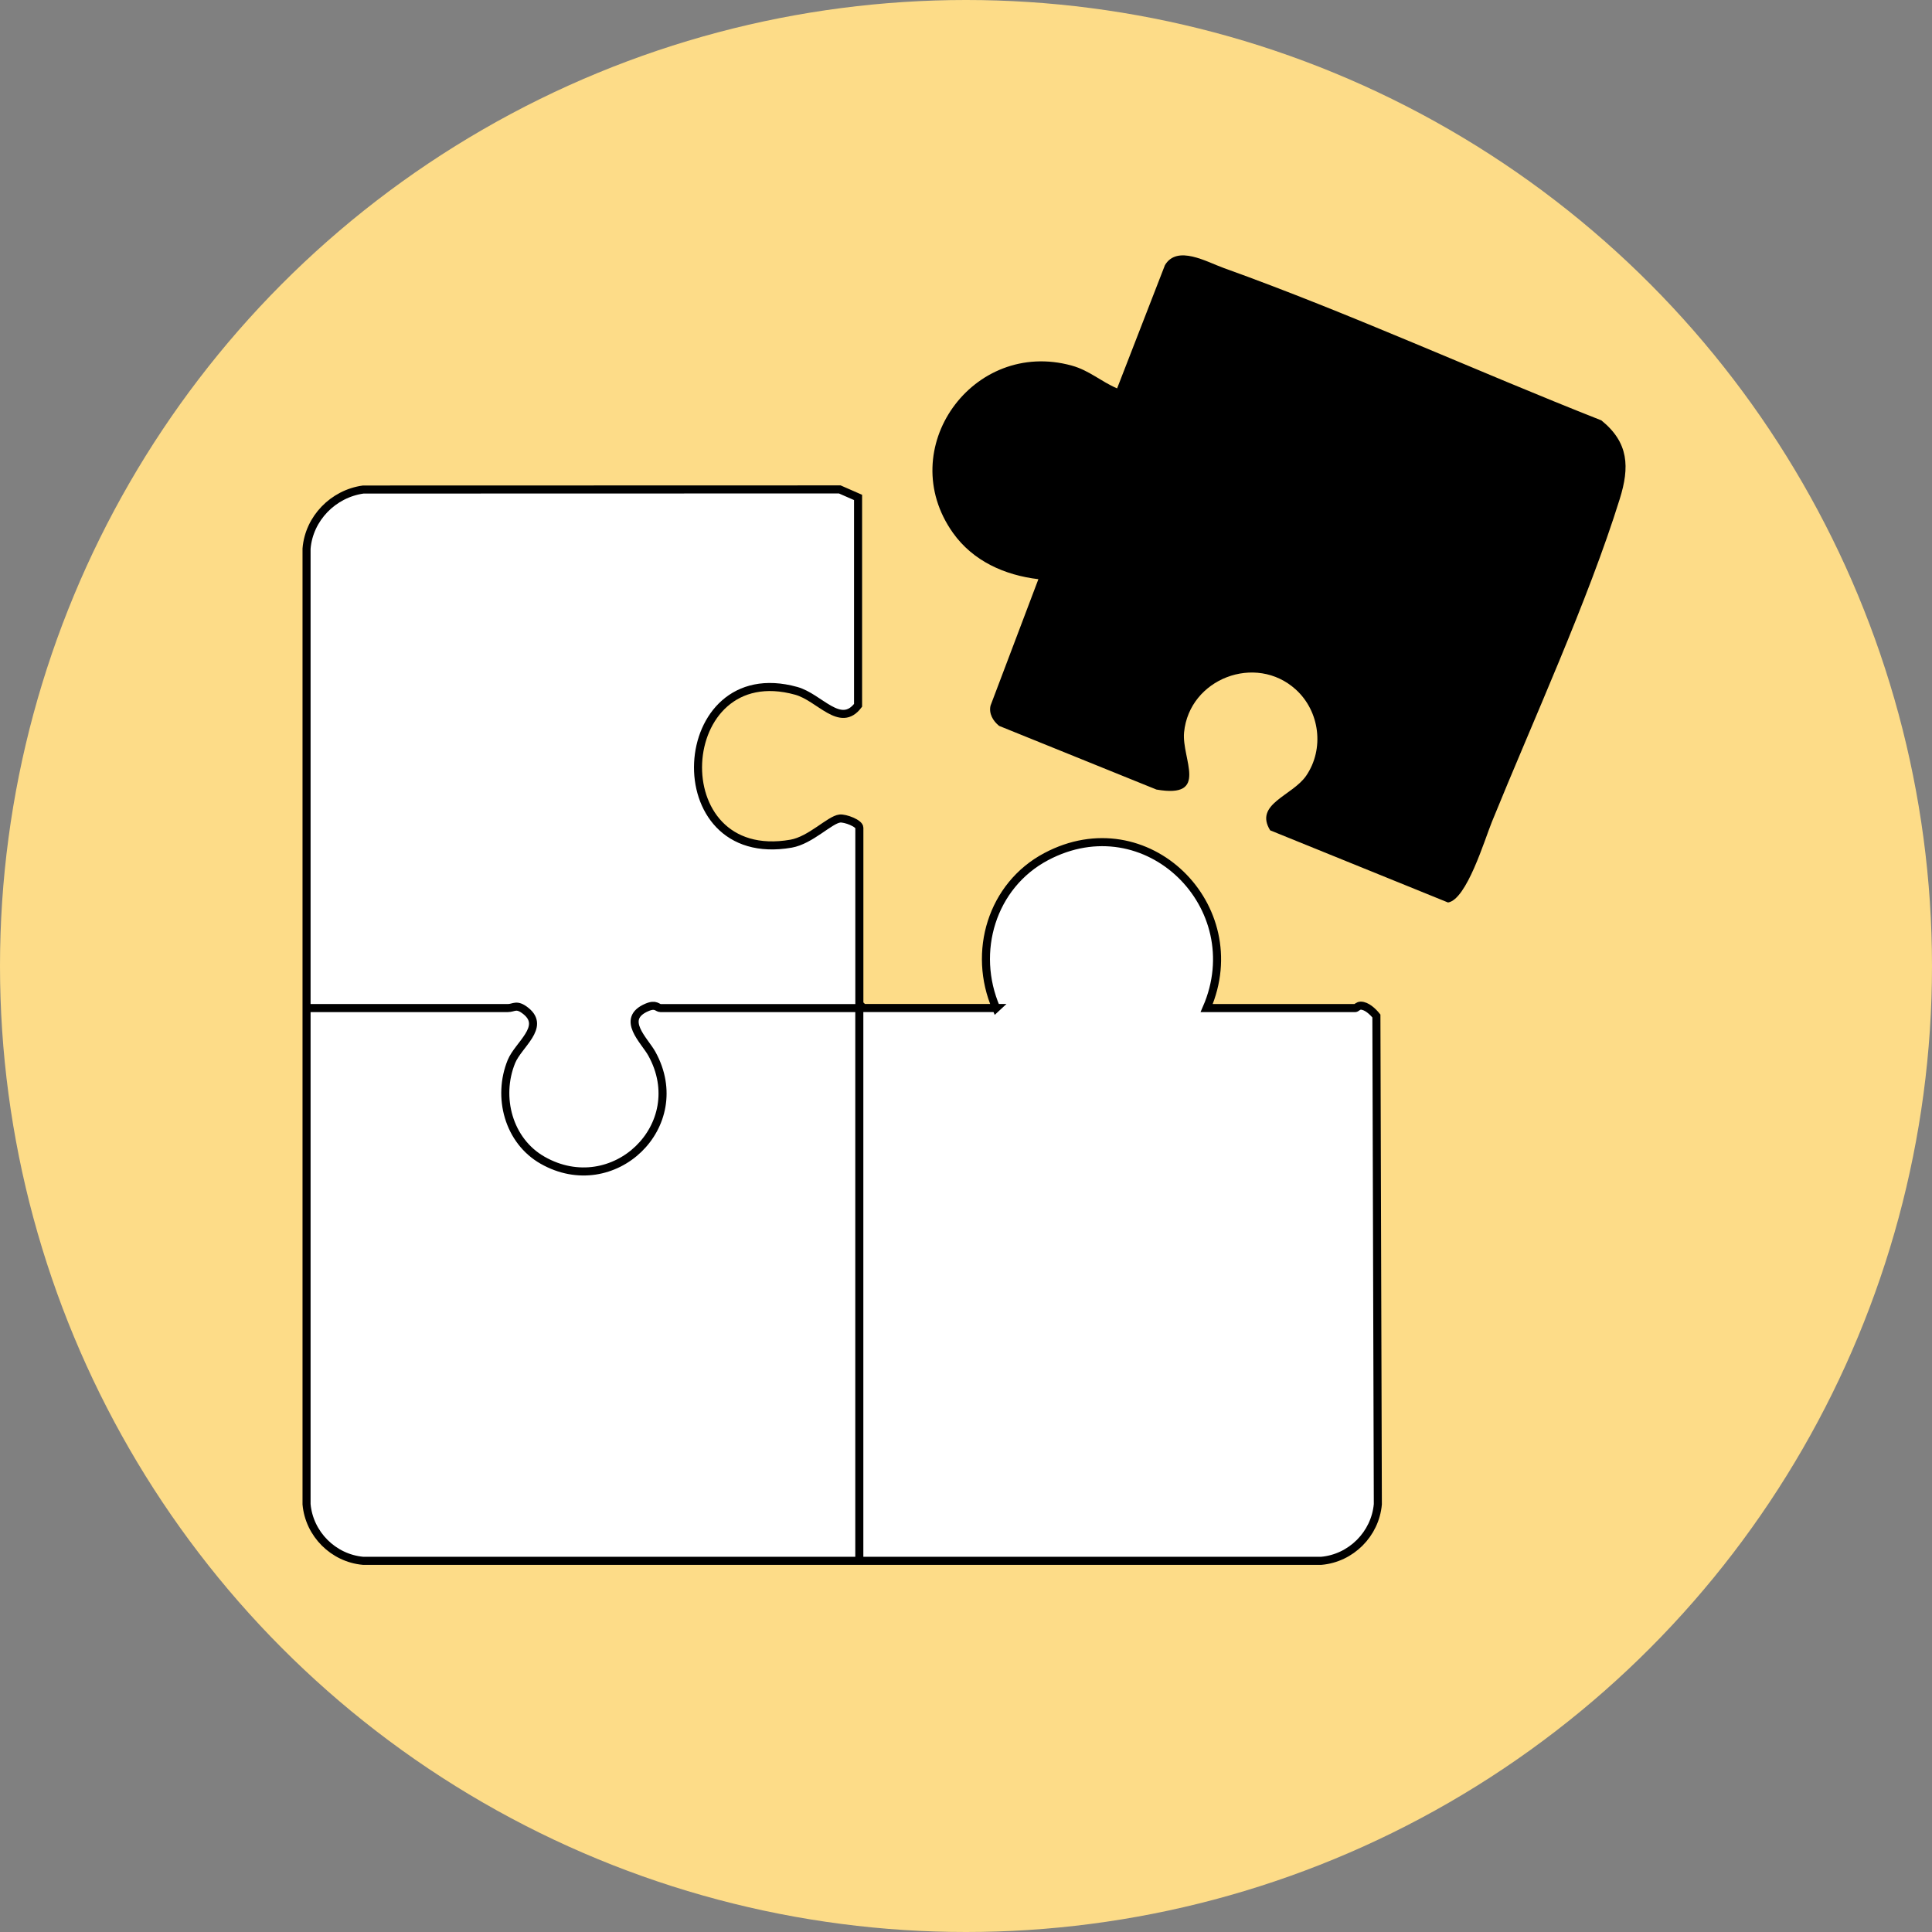
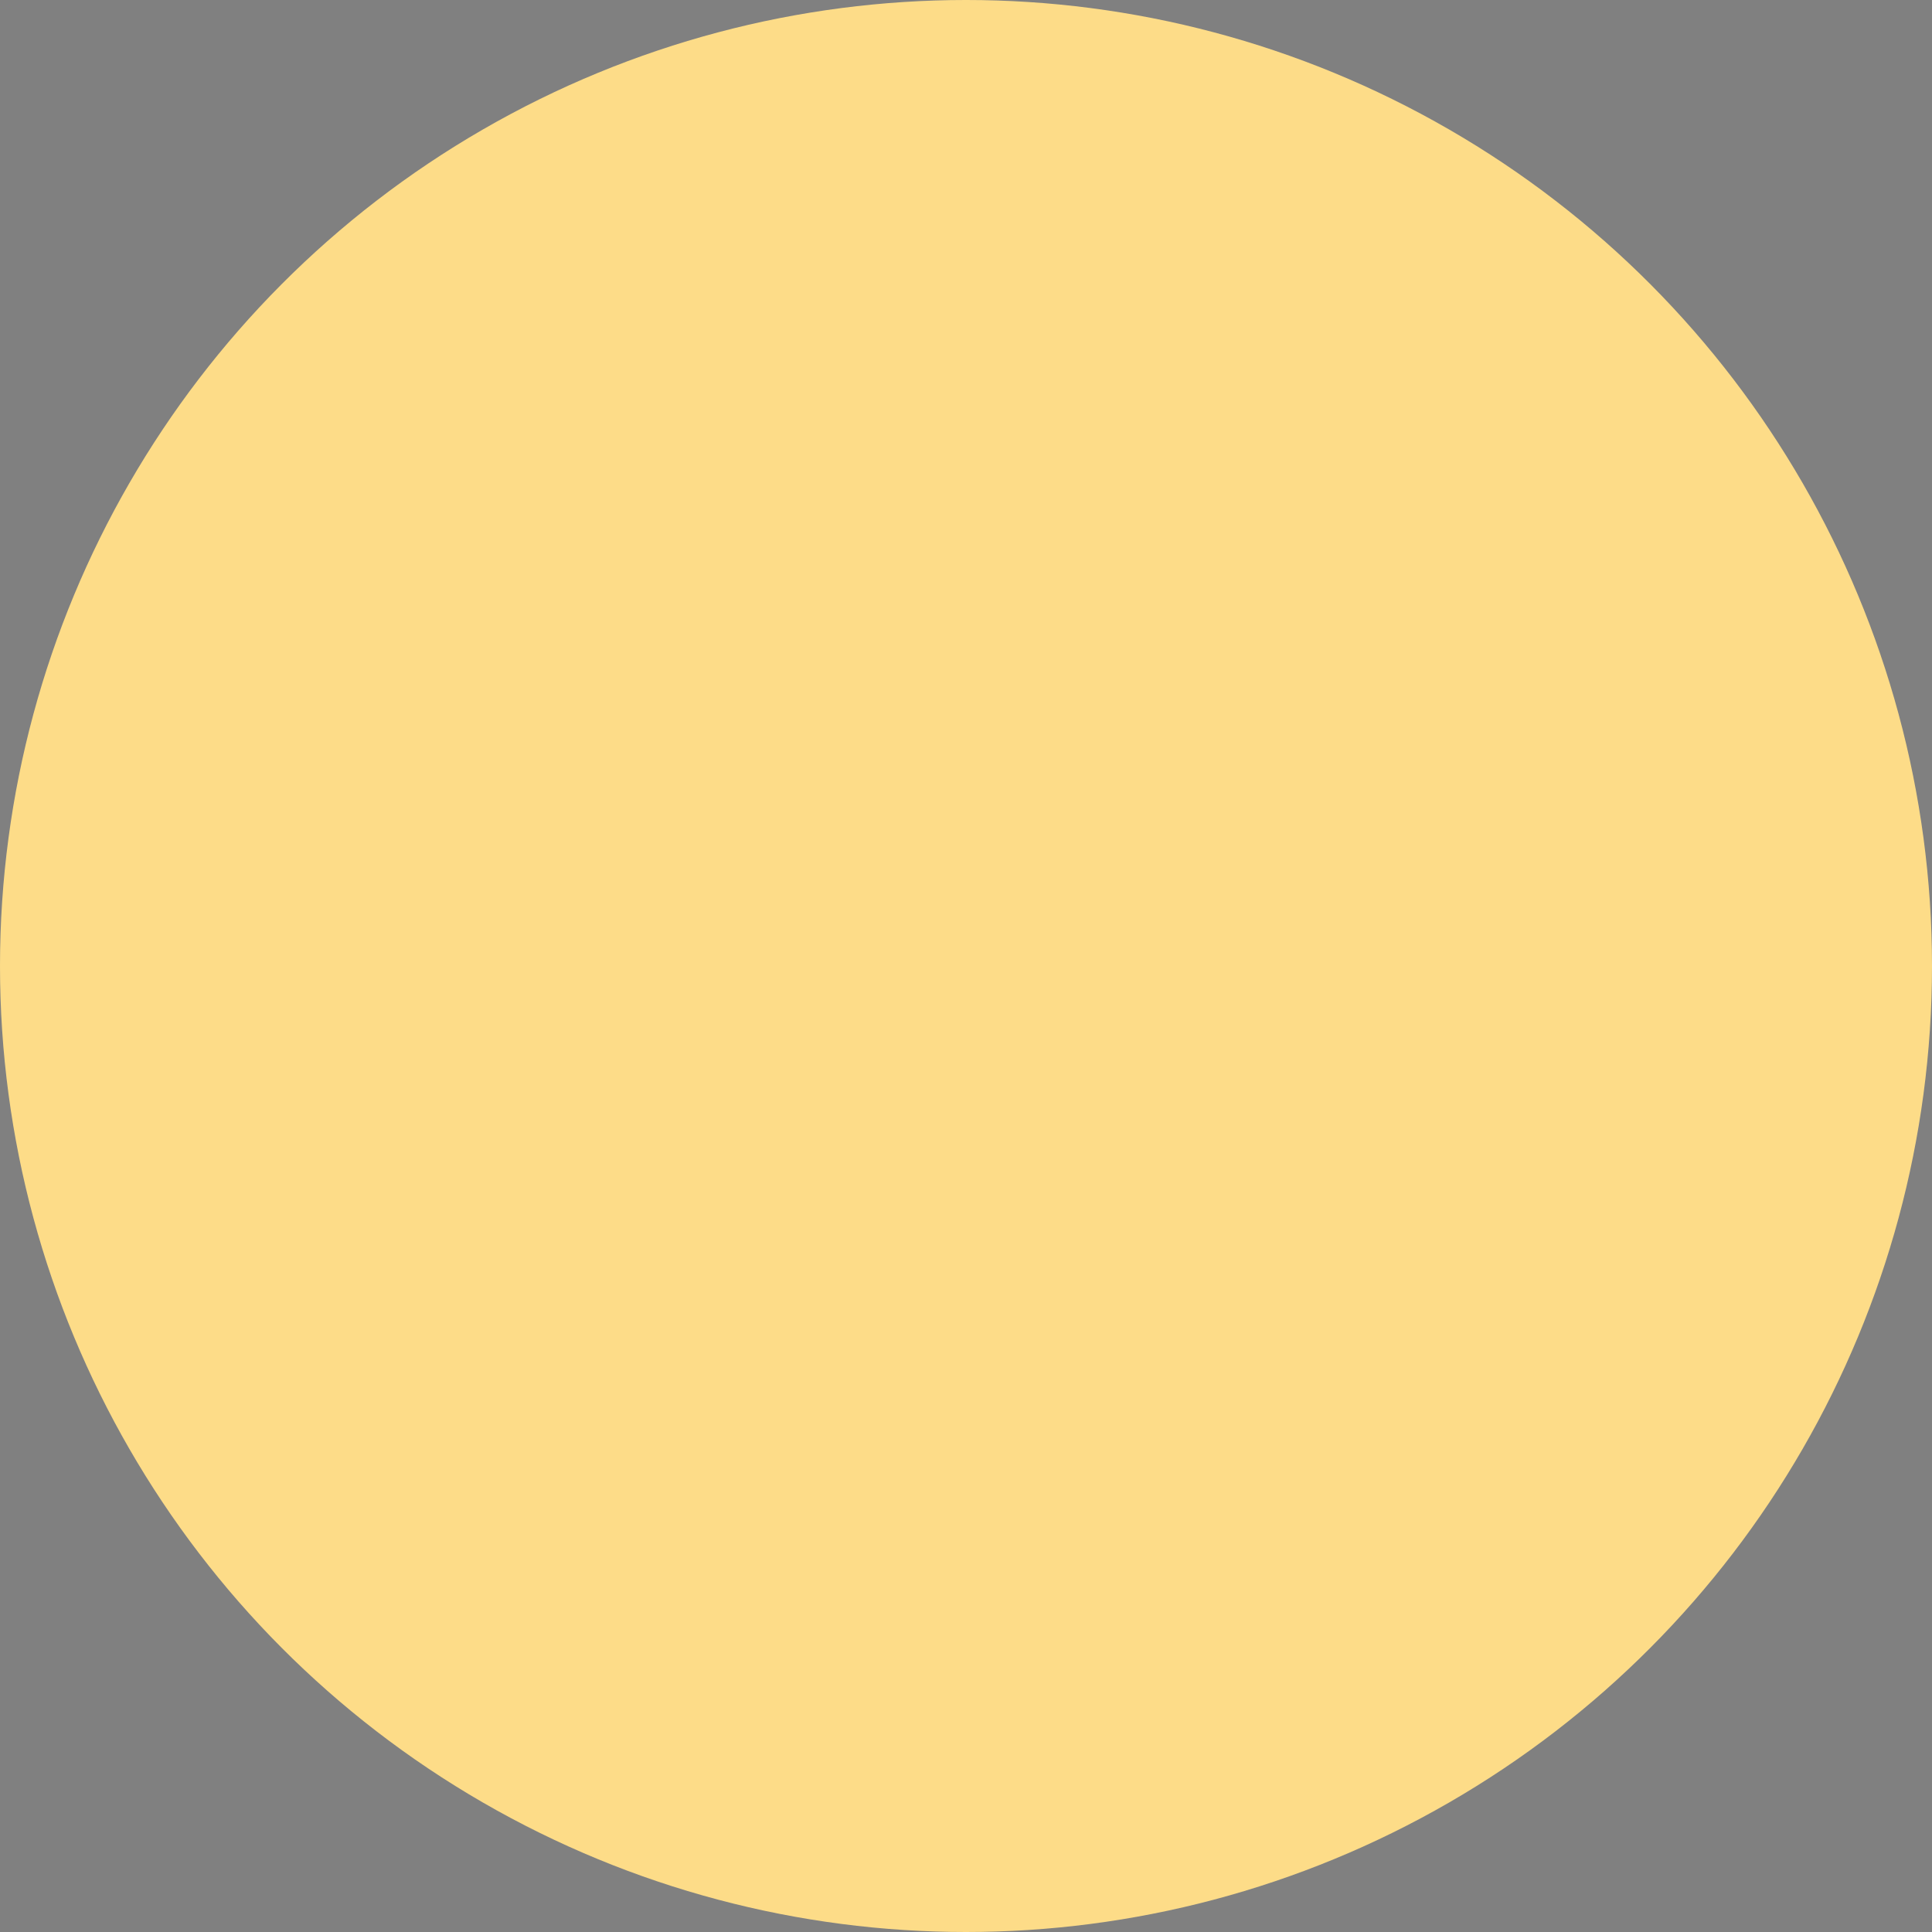
<svg xmlns="http://www.w3.org/2000/svg" id="Capa_2" viewBox="0 0 481.88 481.88">
  <rect x="0" y="0" width="481.88" height="481.88" fill="#808080" stroke="none" />
  <defs>
    <style>.cls-1{fill:#fddc88;}.cls-2{fill:#fff;stroke:#000;stroke-miterlimit:10;stroke-width:2.01px;}</style>
  </defs>
  <g id="Capa_2-2">
    <circle class="cls-1" cx="240.94" cy="240.94" r="240.94" />
-     <path class="cls-2" d="M248.46,251.43c-6.05-13.98-1.1-30.56,12.46-37.76,25.04-13.29,51.04,12.43,40.05,37.76h37.09c.21,0,.72-.6,1.32-.6,1.48,0,3.02,1.47,3.92,2.58l.36,121.78c-.66,7.42-6.66,13.45-14.11,14.11H90.57c-7.43-.66-13.45-6.68-14.11-14.11v-238.34c.61-7.56,6.66-13.72,14.14-14.75l118.85-.03,4.57,2v51.85c-4.45,5.86-9.57-1.99-15.42-3.61-30.93-8.6-33.9,43.81-1.29,38.12,4.87-.85,9.68-6.01,12.17-6.27,1.35-.14,4.86,1.19,4.86,2.3v43.98l.98.98h33.15ZM76.45,251.43h50.24c1.52,0,2.13-1.16,4.5.75,4.94,3.99-1.91,8.38-3.63,12.59-3.63,8.89-.71,19.8,7.78,24.62,17.61,10,37.15-8.67,27.24-26.58-1.83-3.31-7.92-8.68-1.24-11.54,2.3-.99,2.59.17,3.43.17h49.56v137.88" />
-     <path d="M258.99,144.46c-8.42-1-16.3-4.52-21.3-11.55-14.87-20.92,4.95-48.55,29.64-41.72,4.37,1.21,7.31,3.99,11.3,5.68l11.93-30.74c3.06-5.12,10.4-.81,14.7.73,31.53,11.32,62.96,25.7,94.15,37.99,6.87,5.55,7.06,11.67,4.59,19.59-7.92,25.44-21.68,55.4-31.91,80.59-1.81,4.47-6.28,19.34-10.92,20.07l-44.37-18c-4.07-6.59,5.54-8.58,8.99-13.62,4.58-6.7,3.39-16.06-2.58-21.49-10-9.09-26.59-2.7-27.88,10.68-.64,6.63,6.4,16.57-6.89,14.26l-39.24-15.88c-1.52-1.22-2.61-3.07-2.14-5.06l11.93-31.52Z" />
  </g>
</svg>